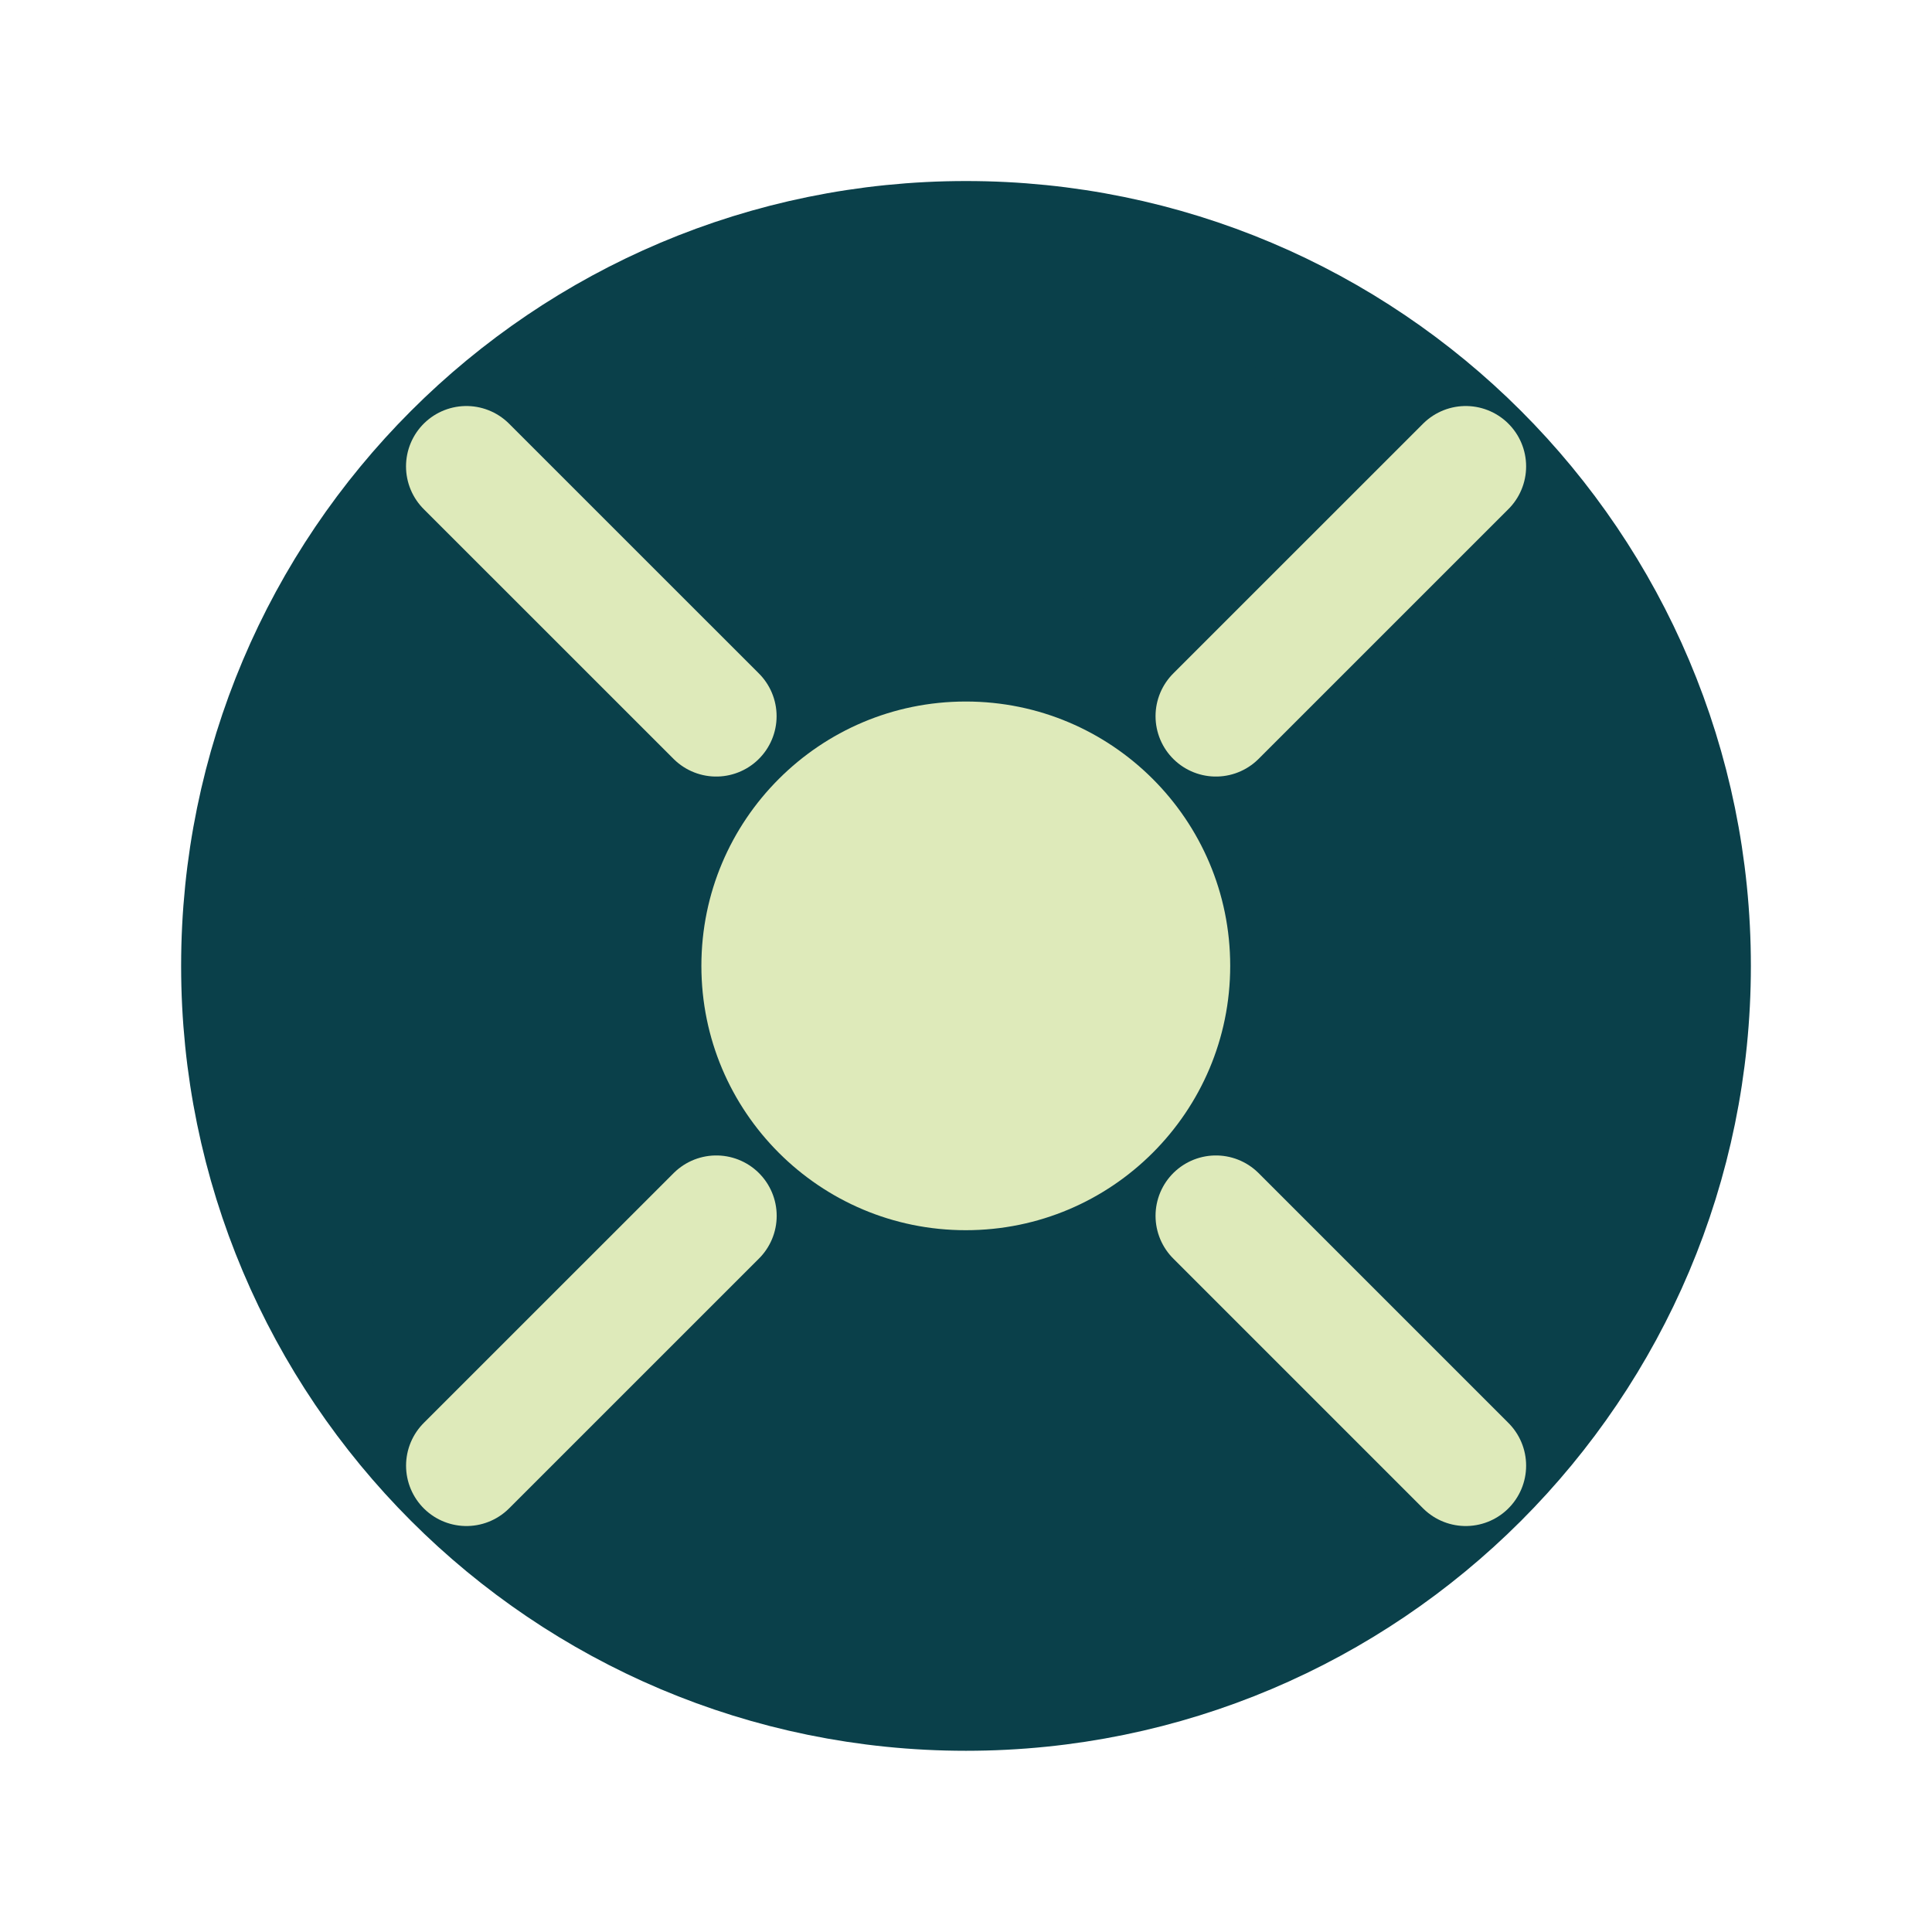
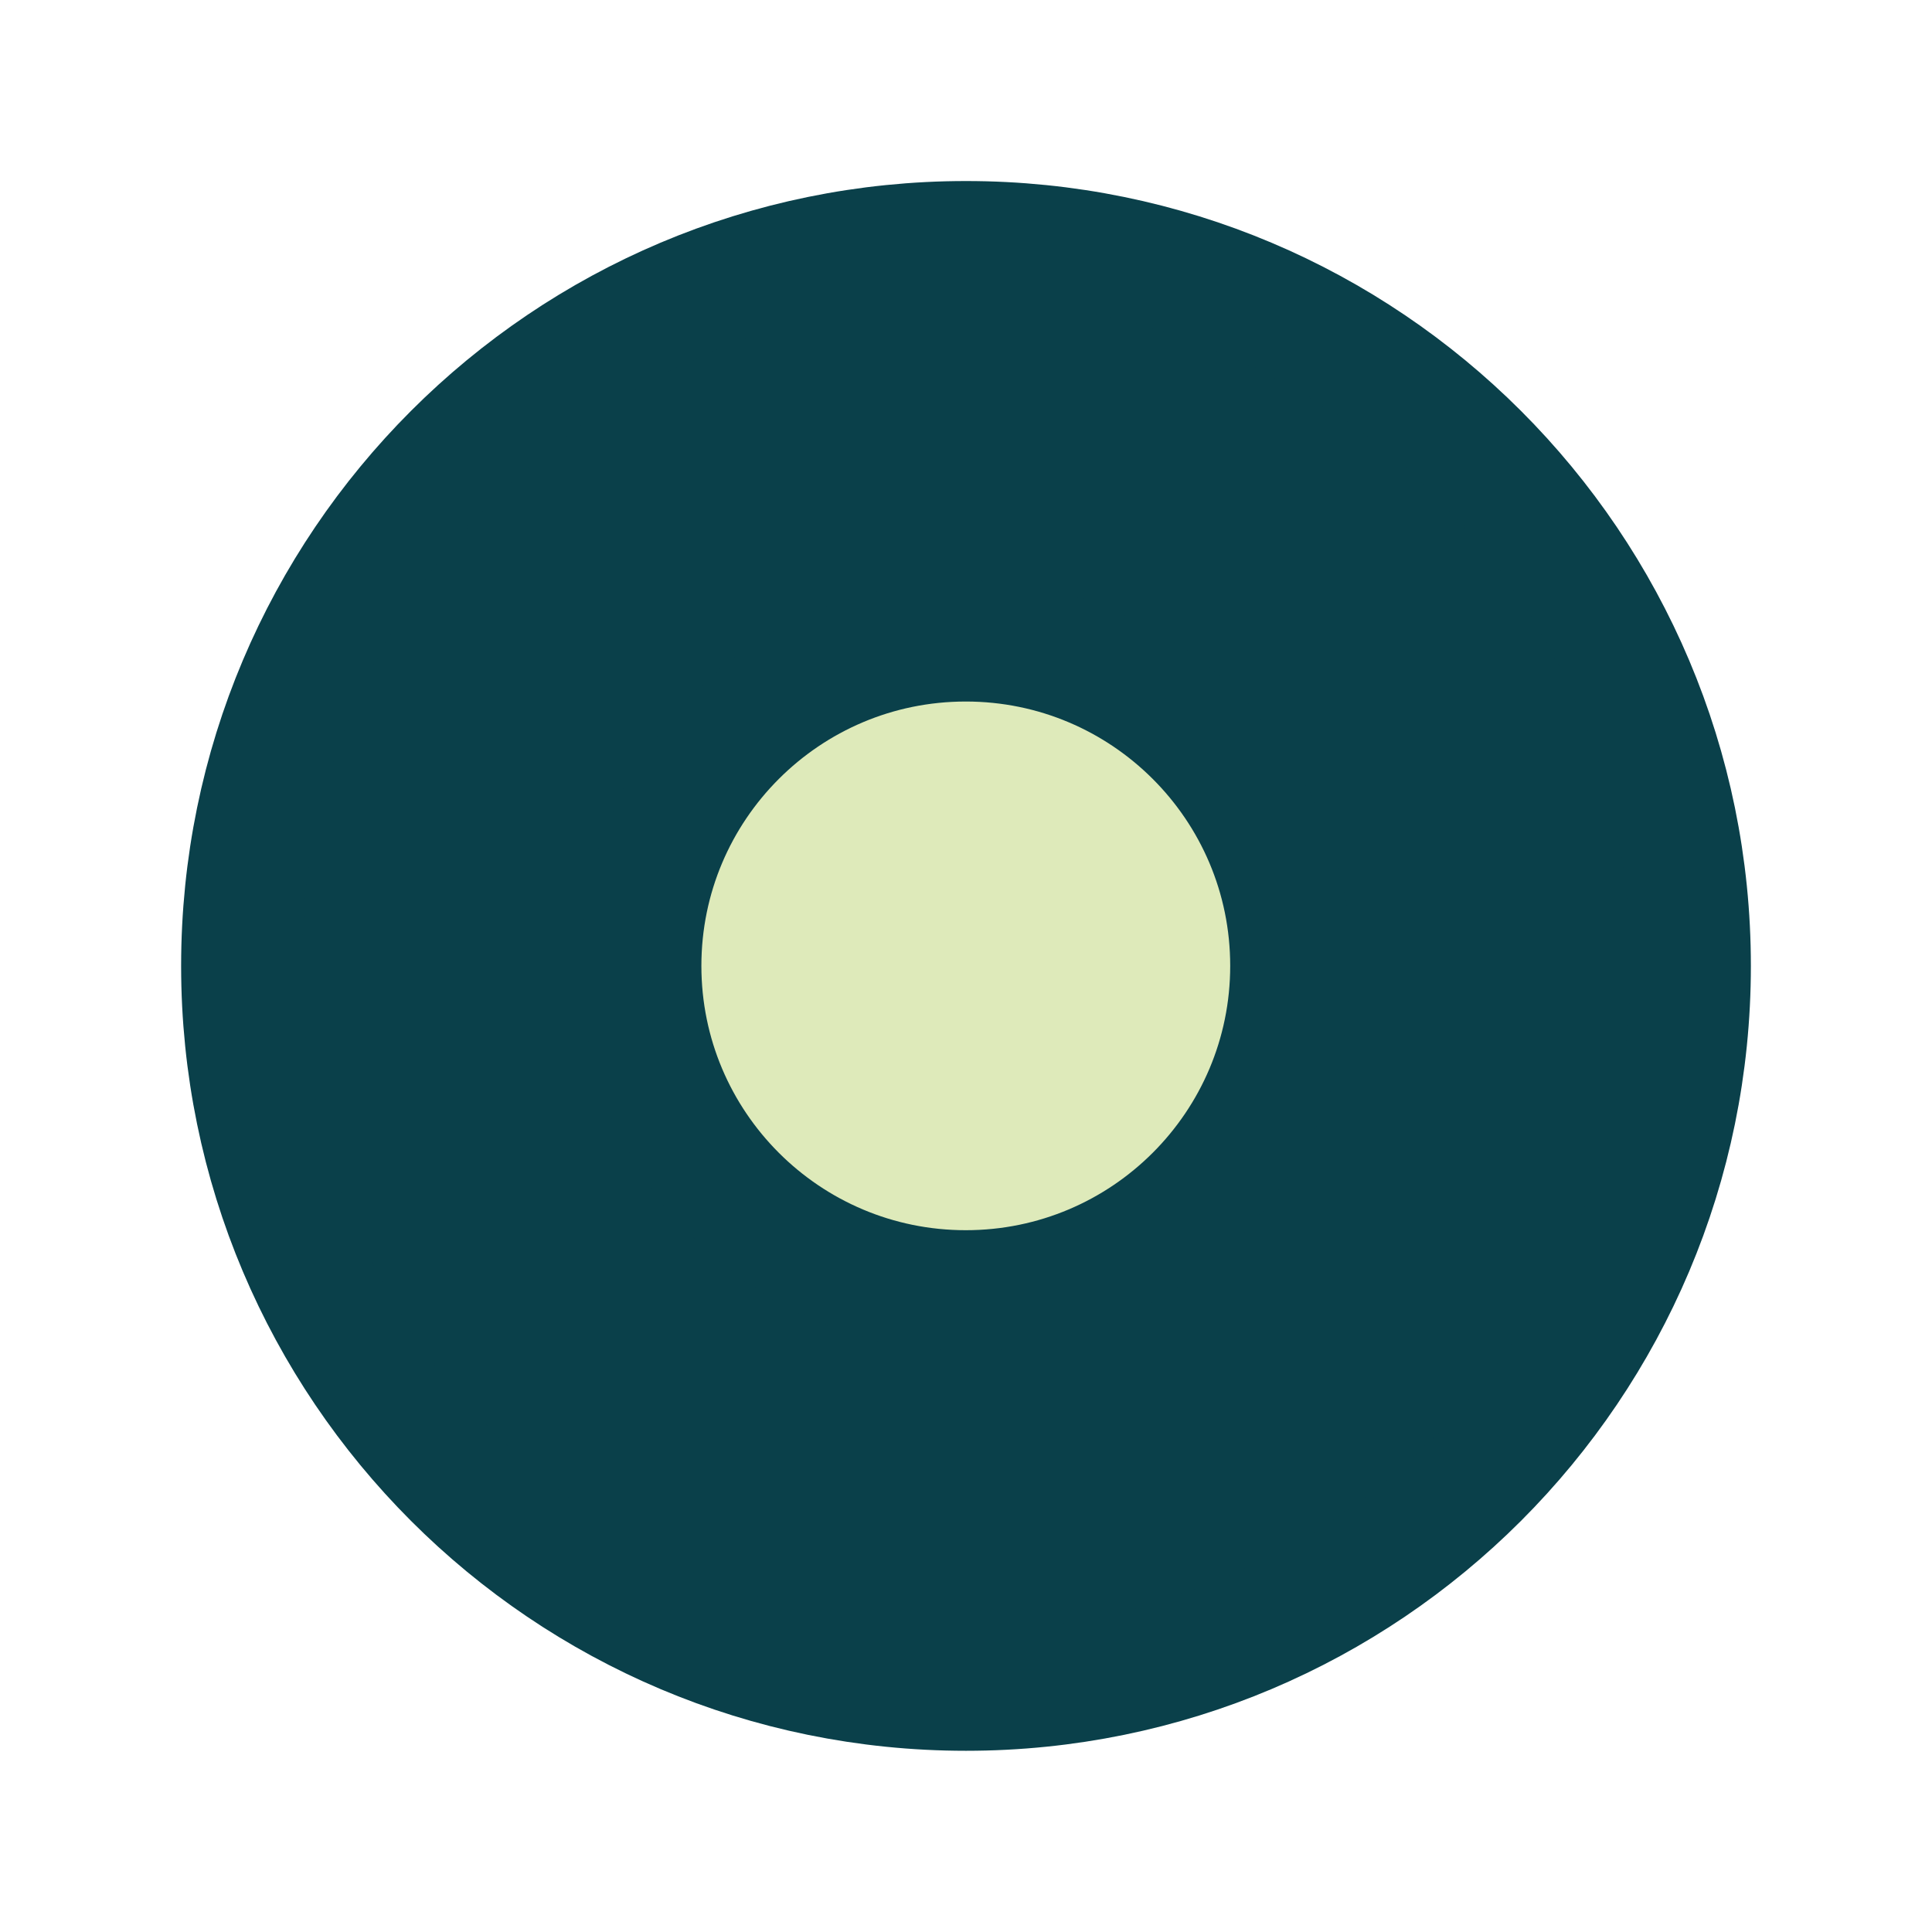
<svg xmlns="http://www.w3.org/2000/svg" width="42" height="42" viewBox="0 0 42 42" fill="none">
  <path d="M21 36.748C29.699 36.748 36.75 29.695 36.75 20.998C36.75 12.298 29.699 5.248 21 5.248C12.301 5.248 5.25 12.298 5.25 20.998C5.25 29.695 12.301 36.748 21 36.748Z" fill="#0A404A" stroke="#0A404A" stroke-width="2.625" stroke-linecap="round" stroke-linejoin="round" />
  <path fill-rule="evenodd" clip-rule="evenodd" d="M28.056 20.997C28.056 24.896 24.894 28.056 20.995 28.056C17.096 28.056 13.935 24.896 13.935 20.997C13.935 17.098 17.096 13.938 20.995 13.938C24.894 13.938 28.056 17.098 28.056 20.997Z" fill="#DEEABA" stroke="#0A404A" stroke-width="2.625" stroke-linecap="round" stroke-linejoin="round" />
-   <path d="M10.14 31.862L15.572 26.431M31.864 31.862L26.433 26.431M15.57 15.569L10.139 10.139M26.433 15.569L31.864 10.139" stroke="#DEEABA" stroke-width="2.625" stroke-linecap="round" stroke-linejoin="round" />
</svg>